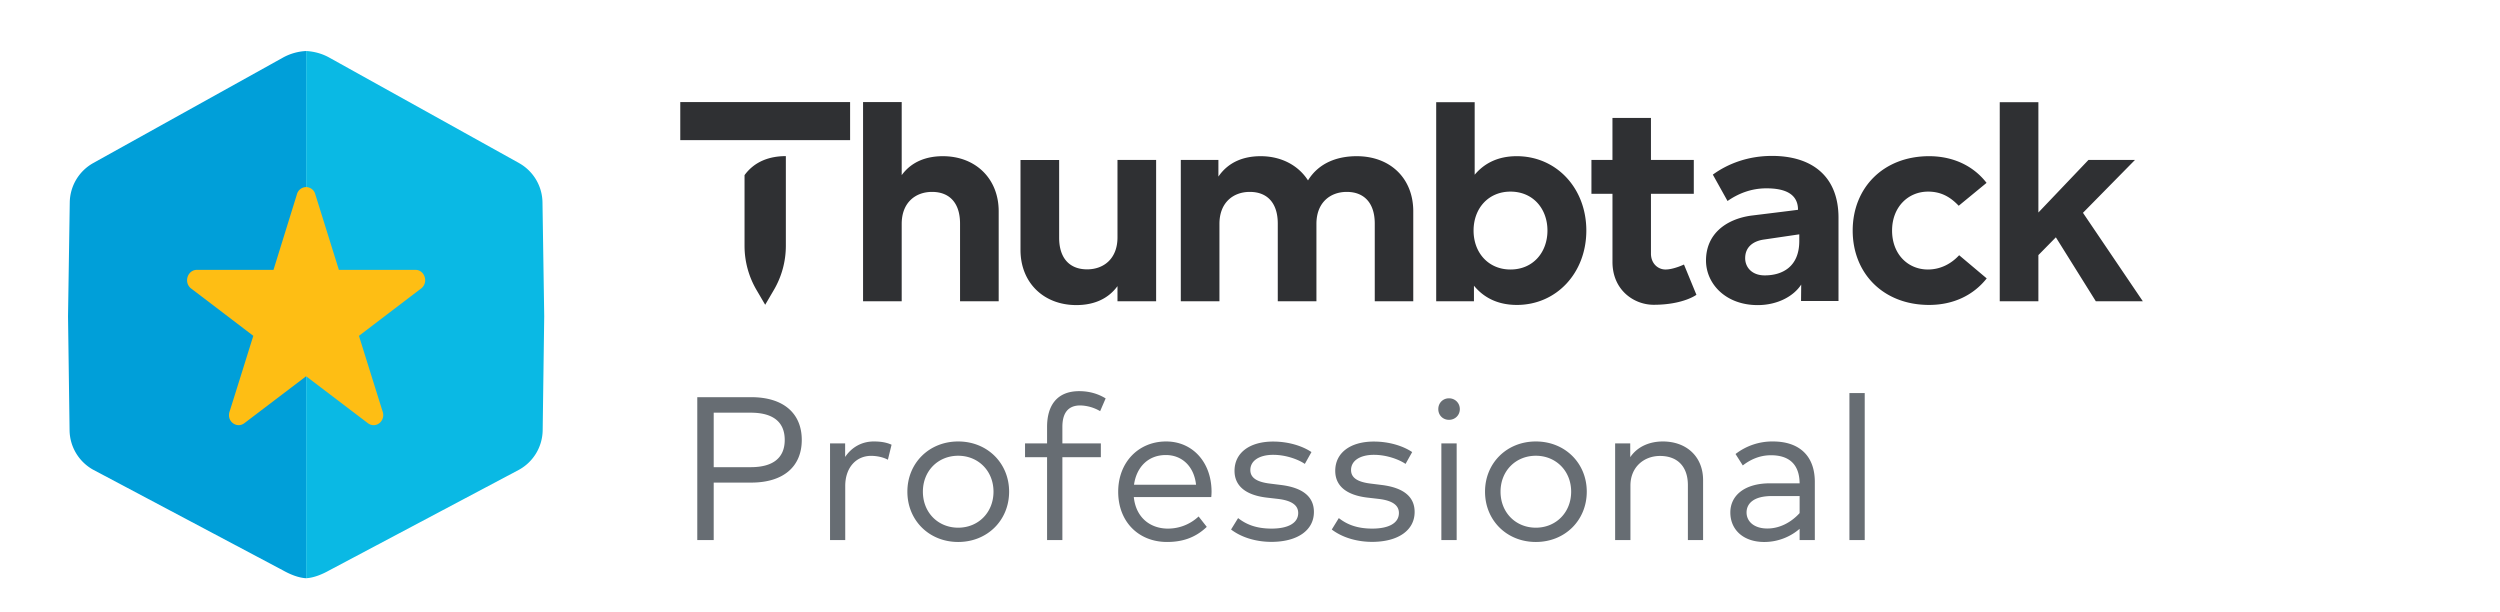
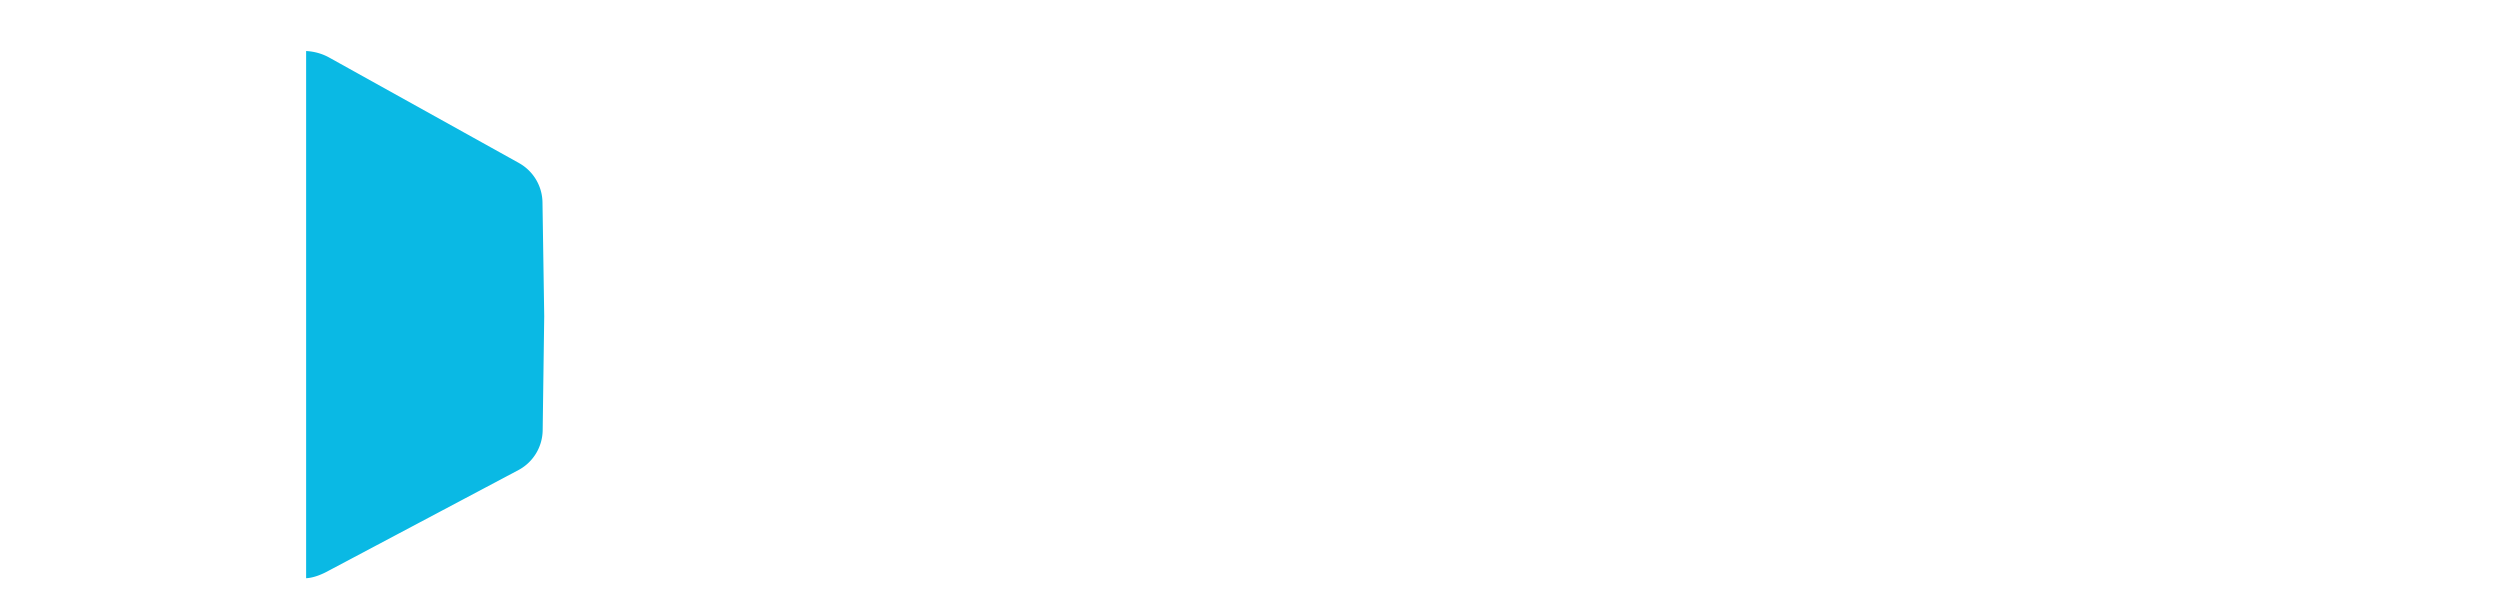
<svg xmlns="http://www.w3.org/2000/svg" width="147" height="36" viewBox="0 0 147 36">
  <g fill="none" fill-rule="evenodd">
-     <path fill="#2F3033" d="M103.766 16.193c-.773 0-1.15-.496-1.15-1.01 0-.673.486-1.009 1.097-1.097l2.085-.307v.39c0 1.54-1.025 2.025-2.032 2.024zm.42-7.026c2.395 0 3.918 1.227 3.918 3.636V17.7h-2.203l.01-.968c-.442.684-1.388 1.208-2.56 1.208-1.888-.001-3.038-1.259-3.038-2.623.001-1.558 1.17-2.425 2.644-2.637 0 0 2.422-.296 2.766-.344 0-1.03-.93-1.262-1.856-1.262-.95 0-1.705.341-2.288.745l-.864-1.551c.906-.66 2.096-1.1 3.471-1.1zM53.02 10.298c.601-.823 1.498-1.114 2.42-1.114 1.916 0 3.283 1.312 3.283 3.241v5.291h-2.272v-4.57c0-1.201-.61-1.862-1.646-1.862-.975 0-1.785.627-1.785 1.879v4.553h-2.272V6h2.272v4.298zm30.08 2.127v5.291h-2.264v-4.57c0-1.201-.618-1.862-1.645-1.862-.975 0-1.785.627-1.785 1.879v4.553h-2.273v-4.57c0-1.201-.609-1.862-1.645-1.862-.975 0-1.785.627-1.785 1.879v4.553h-2.272v-8.31h2.211v.978c.6-.883 1.524-1.2 2.482-1.2 1.218 0 2.22.54 2.786 1.423.653-1.055 1.758-1.423 2.864-1.423 1.985 0 3.326 1.312 3.326 3.241zm10.176 1.132c0 2.495-1.759 4.373-4.083 4.373-1.167 0-1.977-.463-2.525-1.131v.917h-2.22V6.01h2.263v4.264c.549-.652 1.341-1.09 2.473-1.09 2.333 0 4.092 1.879 4.092 4.374zm-6.63 0c0 1.312.88 2.29 2.168 2.29 1.34 0 2.176-1.02 2.176-2.29s-.835-2.29-2.176-2.29c-1.289 0-2.168.978-2.168 2.29zm30.163-2.804l-1.637 1.346c-.513-.54-1.062-.832-1.802-.832-1.175 0-2.116.91-2.116 2.29 0 1.39.932 2.29 2.107 2.29.731 0 1.359-.326 1.837-.84l1.62 1.363c-.793 1.003-1.977 1.56-3.387 1.56-2.69 0-4.493-1.852-4.493-4.373 0-2.513 1.802-4.373 4.493-4.373 1.41 0 2.603.566 3.378 1.569zm8.726-1.347l-3.057 3.107L126 17.716h-2.765l-2.35-3.762L119.857 15v2.716h-2.272V6.008h2.272v6.488l2.943-3.09h2.735zm-59.827 7.418c-.601.824-1.498 1.115-2.42 1.115-1.916 0-3.283-1.312-3.283-3.242v-5.29h2.272v4.57c0 1.2.61 1.861 1.646 1.861.975 0 1.785-.626 1.785-1.878V9.406h2.272v8.31h-2.272v-.892zm27.868-7.418h1.236v-2.47h2.264v2.47h2.519v1.99h-2.519v3.516c0 .582.41.935.856.935.472 0 1.085-.293 1.085-.293l.732 1.78s-.778.587-2.516.587c-1.15 0-2.42-.857-2.42-2.52v-4.005h-1.237v-1.99zM46.208 9.18v5.278a5.13 5.13 0 0 1-.705 2.592l-.51.871-.51-.871a5.13 5.13 0 0 1-.704-2.592v-4.16c.603-.826 1.503-1.118 2.429-1.118zM40 8.238V6h9.986v2.238H40z" />
-     <path fill="#009FD9" fill-rule="nonzero" d="M5.487 9.585a2.692 2.692 0 0 0-1.385 2.312L4 18.6l.091 6.703c.013.962.54 1.844 1.382 2.314l11.147 5.911c.423.237.912.446 1.38.472V3a3.134 3.134 0 0 0-1.357.384l-11.156 6.2z" />
    <path fill="#0AB9E4" fill-rule="nonzero" d="M30.513 9.585a2.692 2.692 0 0 1 1.385 2.312L32 18.6l-.091 6.703a2.693 2.693 0 0 1-1.382 2.314L19.38 33.528c-.423.237-.912.446-1.38.472V3c.468.026.933.148 1.357.384l11.156 6.2z" />
-     <path fill="#FEBE14" fill-rule="nonzero" d="M17.457 11.432l-1.376 4.437H11.56c-.312 0-.56.284-.56.612 0 .201.096.38.242.487.09.064 3.652 2.779 3.652 2.779s-1.368 4.383-1.395 4.453a.684.684 0 0 0-.034.206.58.58 0 0 0 .565.594c.12 0 .23-.04.324-.106L18 22.124s3.564 2.709 3.646 2.77a.552.552 0 0 0 .323.106c.313 0 .566-.268.566-.594a.677.677 0 0 0-.035-.206c-.026-.07-1.394-4.453-1.394-4.453s3.561-2.715 3.652-2.779a.605.605 0 0 0 .242-.49c0-.325-.242-.609-.554-.609h-4.52l-1.384-4.437A.567.567 0 0 0 18 11a.568.568 0 0 0-.543.432" />
-     <path fill="#676D73" d="M44.174 28.376h-2.208v3.378H41v-8.4h3.174c1.884 0 2.97.942 2.97 2.514 0 1.572-1.086 2.508-2.97 2.508zm-.03-4.11h-2.178v3.204h2.178c1.296 0 1.998-.534 1.998-1.602s-.702-1.602-1.998-1.602zm7.236 1.692c.408 0 .744.054 1.044.192l-.216.882c-.276-.15-.654-.228-.984-.228-.888 0-1.524.696-1.524 1.77v3.18h-.894v-5.682h.888v.798c.39-.582.99-.912 1.686-.912zm4.962 0c1.71 0 2.994 1.272 2.994 2.952 0 1.686-1.284 2.958-2.994 2.958-1.71 0-2.988-1.272-2.988-2.958 0-1.68 1.278-2.952 2.988-2.952zm0 .84c-1.182 0-2.076.888-2.076 2.112 0 1.23.894 2.118 2.076 2.118 1.176 0 2.076-.888 2.076-2.118 0-1.224-.9-2.112-2.076-2.112zm8.388-.726v.81h-2.262v4.872h-.9v-4.872h-1.296v-.81h1.296V25.1c0-1.212.546-2.1 1.89-2.1.642 0 1.152.18 1.554.426l-.324.75a2.412 2.412 0 0 0-1.17-.336c-.732 0-1.05.468-1.05 1.26v.972h2.262zm3.84-.114c1.542 0 2.658 1.206 2.67 2.934 0 .114-.006.234-.018.336h-4.554c.126 1.224.984 1.854 2.01 1.854a2.63 2.63 0 0 0 1.8-.714l.48.612c-.708.678-1.5.888-2.334.888-1.68 0-2.874-1.194-2.874-2.952 0-1.74 1.2-2.958 2.82-2.958zm-.018.798c-1.05 0-1.728.72-1.872 1.746h3.648c-.114-1.062-.81-1.746-1.776-1.746zm8.562-.174l-.39.696c-.366-.252-1.092-.534-1.86-.534-.81 0-1.344.342-1.344.894 0 .474.414.708 1.158.798l.672.084c1.206.156 1.908.654 1.908 1.584 0 1.08-.972 1.758-2.502 1.758-.732 0-1.65-.18-2.37-.726l.414-.672c.432.336 1.008.618 1.968.618s1.566-.318 1.566-.918c0-.456-.384-.732-1.188-.828l-.678-.078c-1.278-.156-1.878-.726-1.878-1.572 0-1.074.906-1.722 2.268-1.722.894 0 1.71.252 2.256.618zm5.922 0l-.39.696c-.366-.252-1.092-.534-1.86-.534-.81 0-1.344.342-1.344.894 0 .474.414.708 1.158.798l.672.084c1.206.156 1.908.654 1.908 1.584 0 1.08-.972 1.758-2.502 1.758-.732 0-1.65-.18-2.37-.726l.414-.672c.432.336 1.008.618 1.968.618s1.566-.318 1.566-.918c0-.456-.384-.732-1.188-.828l-.678-.078c-1.278-.156-1.878-.726-1.878-1.572 0-1.074.906-1.722 2.268-1.722.894 0 1.71.252 2.256.618zm2.616-.51v5.682h-.9v-5.682h.9zm-.45-2.652c.354 0 .636.276.636.636s-.282.63-.636.63c-.36 0-.63-.27-.63-.63s.27-.636.63-.636zm5.106 2.538c1.71 0 2.994 1.272 2.994 2.952 0 1.686-1.284 2.958-2.994 2.958-1.71 0-2.988-1.272-2.988-2.958 0-1.68 1.278-2.952 2.988-2.952zm0 .84c-1.182 0-2.076.888-2.076 2.112 0 1.23.894 2.118 2.076 2.118 1.176 0 2.076-.888 2.076-2.118 0-1.224-.9-2.112-2.076-2.112zm7.464-.84c1.404 0 2.37.9 2.37 2.274v3.522h-.894v-3.228c0-1.08-.6-1.716-1.638-1.716-.954 0-1.74.66-1.74 1.74v3.204h-.9v-5.682h.888v.81c.462-.678 1.218-.924 1.914-.924zm6.474 0c1.536 0 2.466.828 2.466 2.382v3.414h-.894v-.66c-.48.42-1.212.774-2.076.774-1.254 0-1.998-.738-1.998-1.734 0-.99.822-1.716 2.34-1.716h1.734c-.012-1.122-.624-1.65-1.686-1.65-.696 0-1.248.282-1.656.6l-.426-.672a3.526 3.526 0 0 1 2.196-.738zm-.324 5.118c.726 0 1.398-.36 1.896-.906v-1.002h-1.638c-1.086 0-1.482.456-1.482.966s.42.942 1.224.942zm5.724-7.962v8.64h-.9v-8.64h.9z" />
  </g>
</svg>